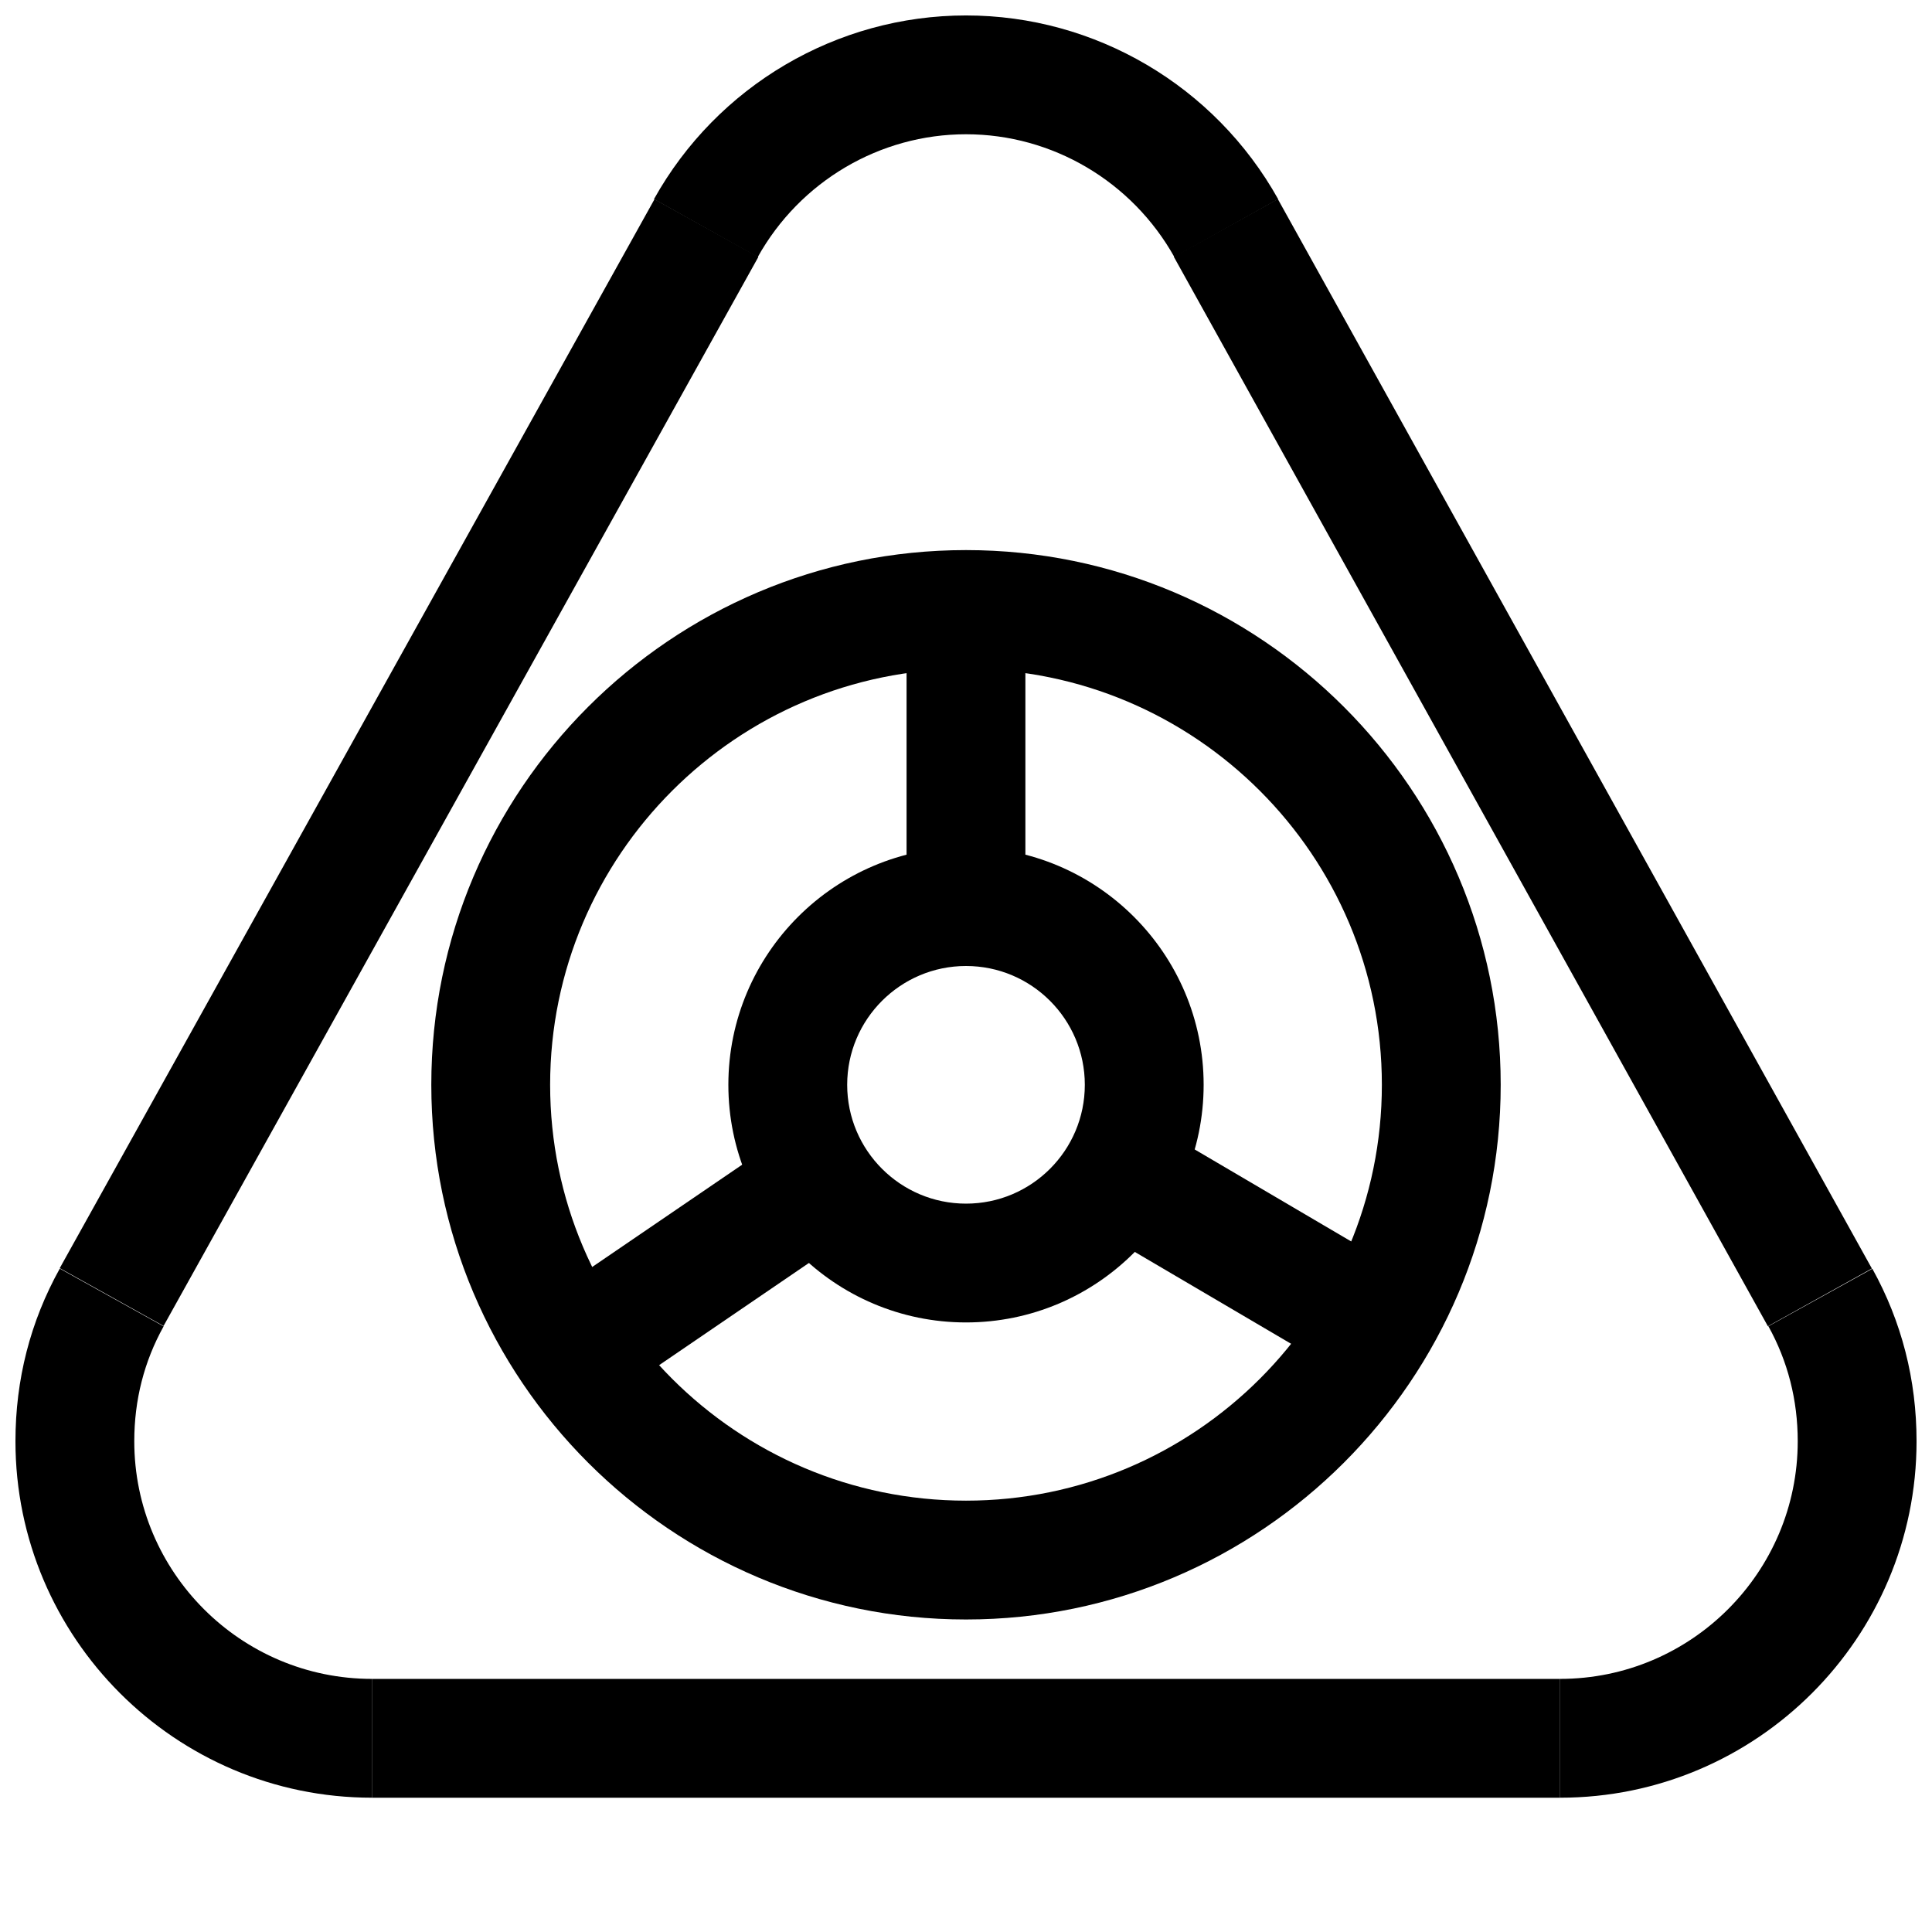
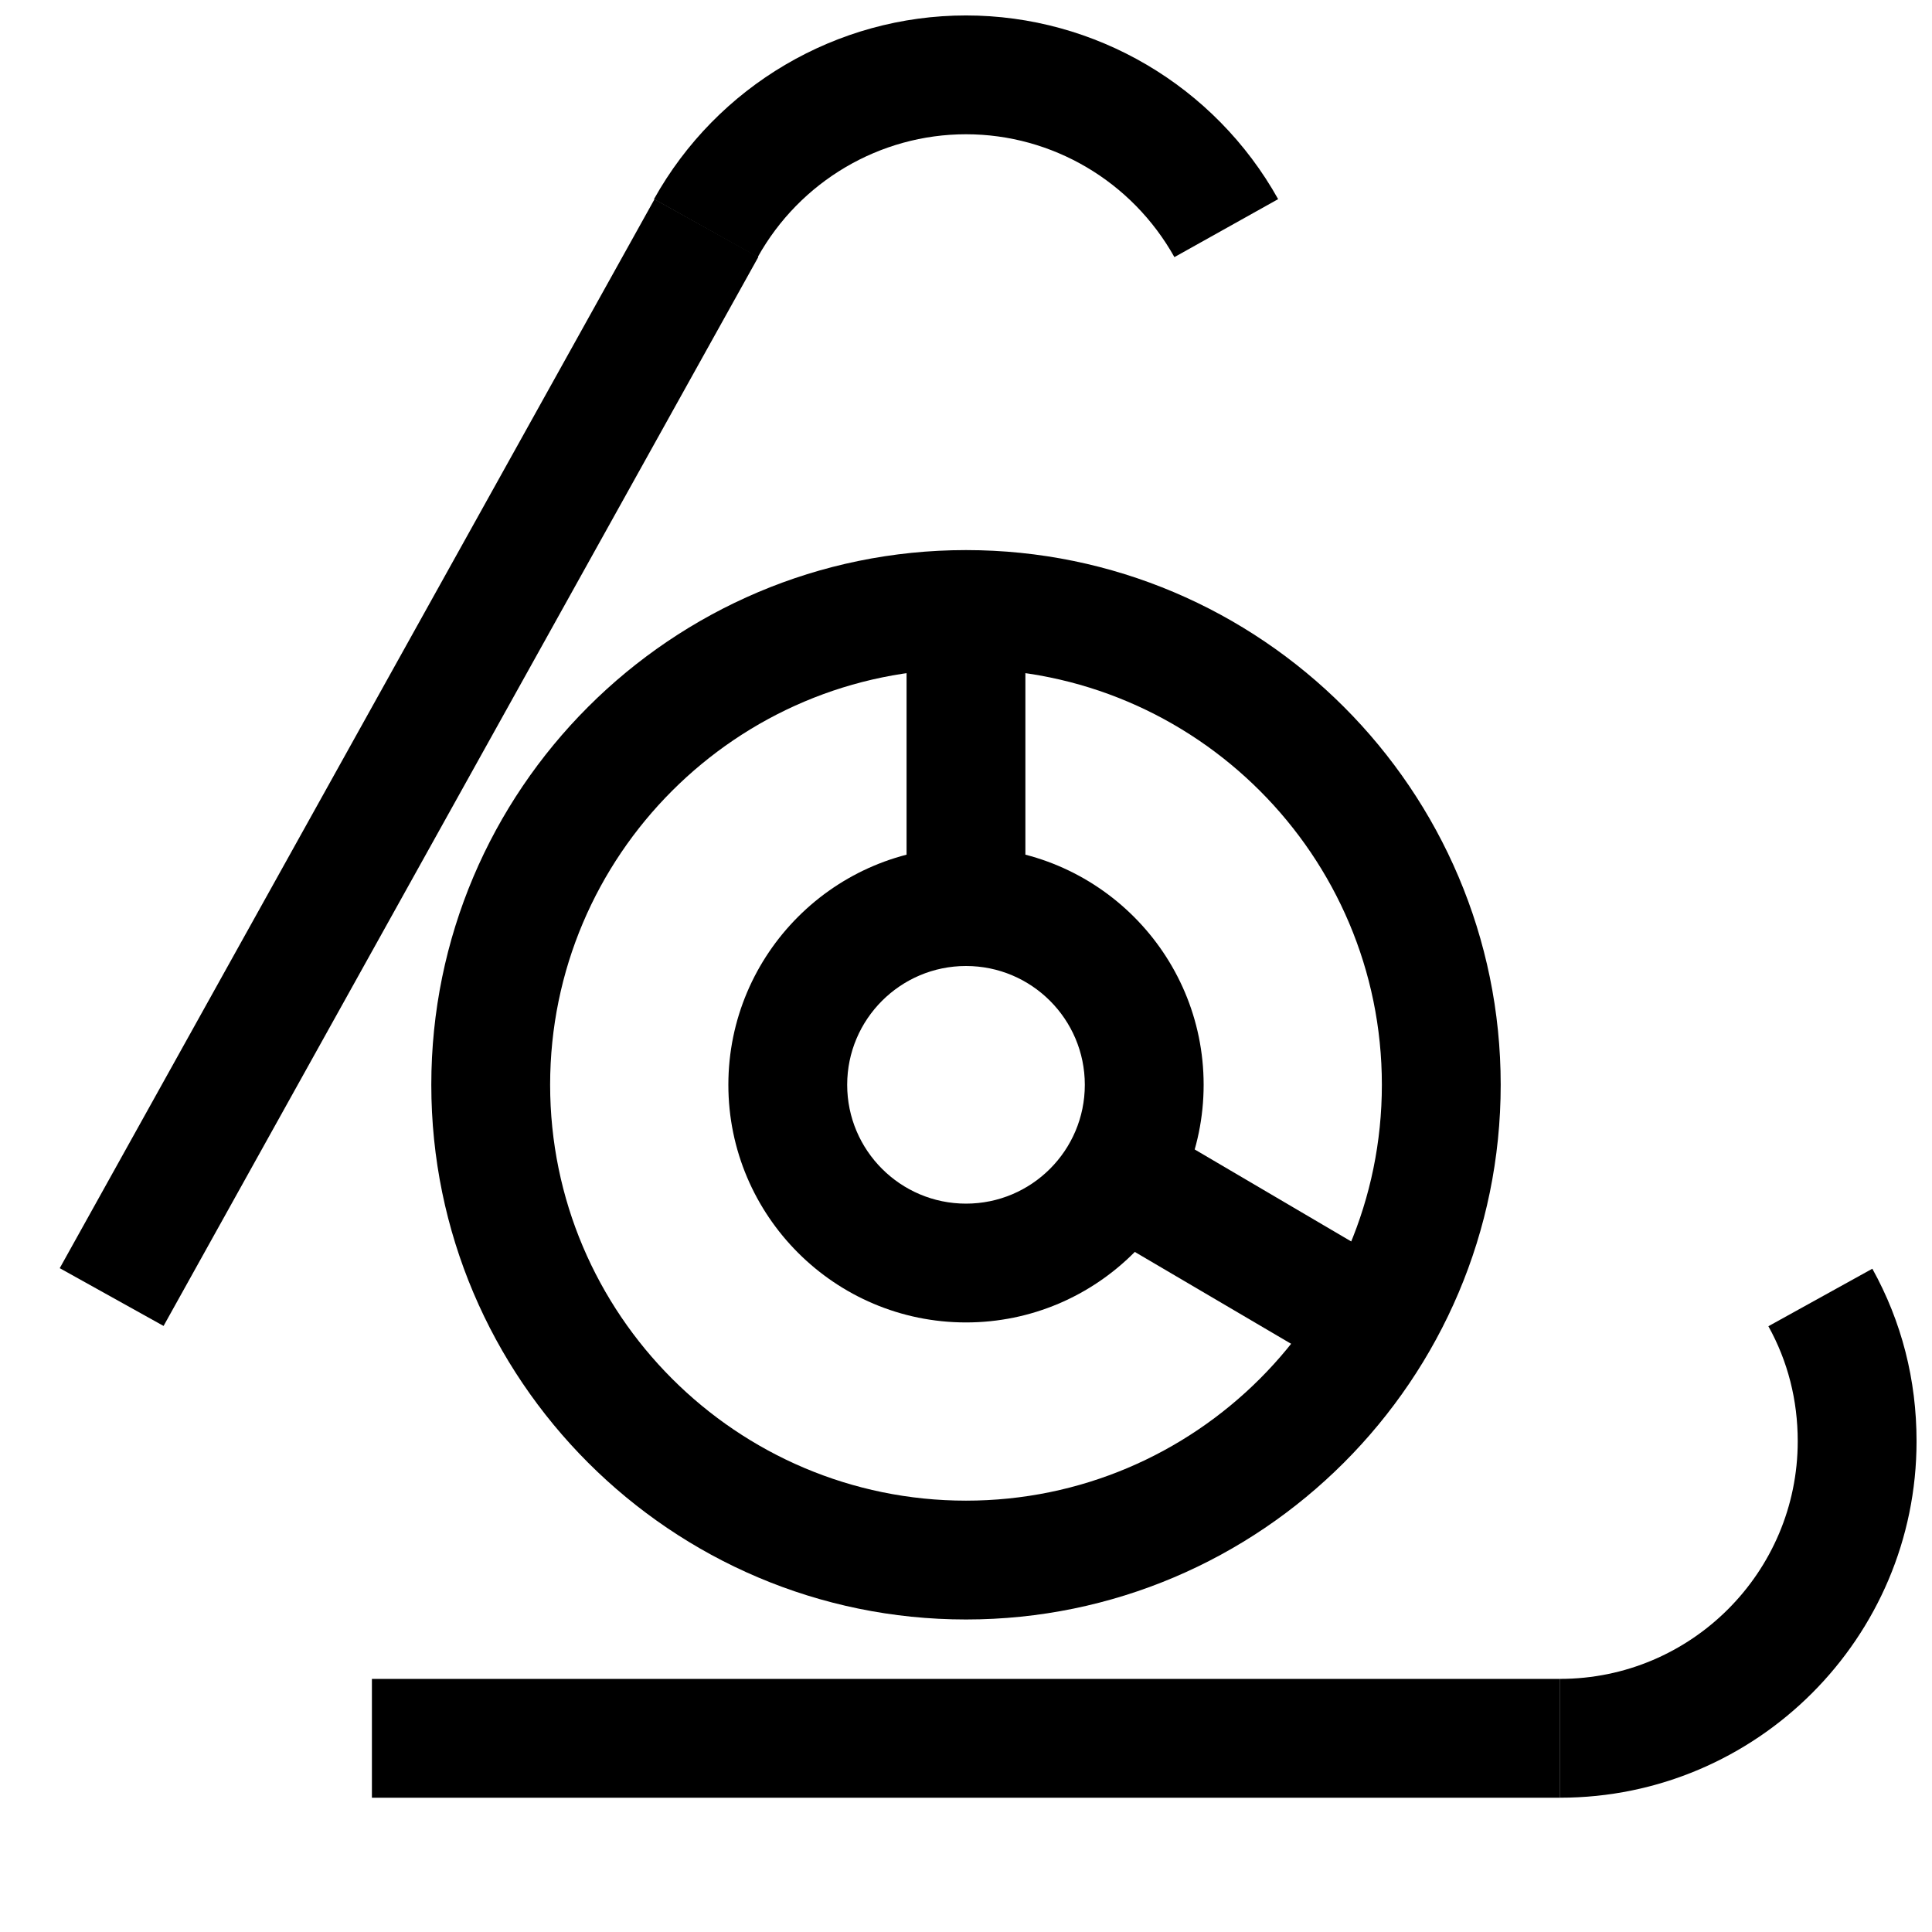
<svg xmlns="http://www.w3.org/2000/svg" width="800px" height="800px" version="1.1" viewBox="144 144 512 512">
  <defs>
    <clipPath id="c">
      <path d="m557 480h94.902v141h-94.902z" />
    </clipPath>
    <clipPath id="b">
      <path d="m148.09 480h94.906v141h-94.906z" />
    </clipPath>
    <clipPath id="a">
      <path d="m317 148.09h166v64.906h-166z" />
    </clipPath>
  </defs>
  <g clip-path="url(#c)">
    <path d="m557.44 620.41v-31.488c34.73 0 62.977-28.246 62.977-62.977 0-10.895-2.613-21.16-7.777-30.48l27.551-15.242c7.781 14.047 11.715 29.445 11.715 45.723 0 52.082-42.383 94.465-94.465 94.465z" />
  </g>
  <g clip-path="url(#b)">
-     <path d="m242.56 620.41c-52.082 0-94.465-42.383-94.465-94.465 0-16.344 3.938-31.707 11.746-45.754l27.52 15.305c-5.164 9.289-7.777 19.523-7.777 30.449 0 34.73 28.246 62.977 62.977 62.977z" />
-   </g>
+     </g>
  <path d="m242.56 588.93h314.88v31.488h-314.88z" />
  <path d="m159.83 480.08 157.62-283.29 27.516 15.309-157.62 283.29z" />
  <g clip-path="url(#a)">
    <path d="m455.23 212.14c-11.242-20.09-32.371-32.559-55.23-32.559-22.832 0-43.992 12.469-55.199 32.559l-27.488-15.367c16.75-30.039 48.457-48.68 82.688-48.68 34.227 0 65.938 18.641 82.719 48.68z" />
  </g>
-   <path d="m455.08 212.05 27.555-15.305 157.43 283.42-27.555 15.305z" />
  <path d="m400 573.18c-78.121 0-141.7-63.574-141.7-141.7-0.004-78.125 63.57-141.7 141.7-141.7 78.121 0 141.7 63.574 141.7 141.7 0 78.125-63.574 141.7-141.7 141.7zm0-251.91c-60.773 0-110.21 49.438-110.21 110.21 0 60.773 49.438 110.21 110.21 110.21 60.773 0 110.21-49.438 110.21-110.21 0.004-60.773-49.434-110.21-110.2-110.21z" />
  <path d="m400 494.46c-34.73 0-62.977-28.246-62.977-62.977s28.246-62.977 62.977-62.977 62.977 28.246 62.977 62.977c0 34.734-28.246 62.977-62.977 62.977zm0-94.461c-17.352 0-31.488 14.105-31.488 31.488 0 17.383 14.137 31.488 31.488 31.488 17.383 0 31.488-14.105 31.488-31.488 0-17.383-14.109-31.488-31.488-31.488z" />
  <path d="m432.65 468.67 15.938-27.117 68.027 39.984-15.938 27.117z" />
  <path d="m384.25 305.54h31.488v78.719h-31.488z" />
-   <path d="m286.93 489.32 65.16-44.449 17.742 26.012-65.16 44.449z" />
</svg>